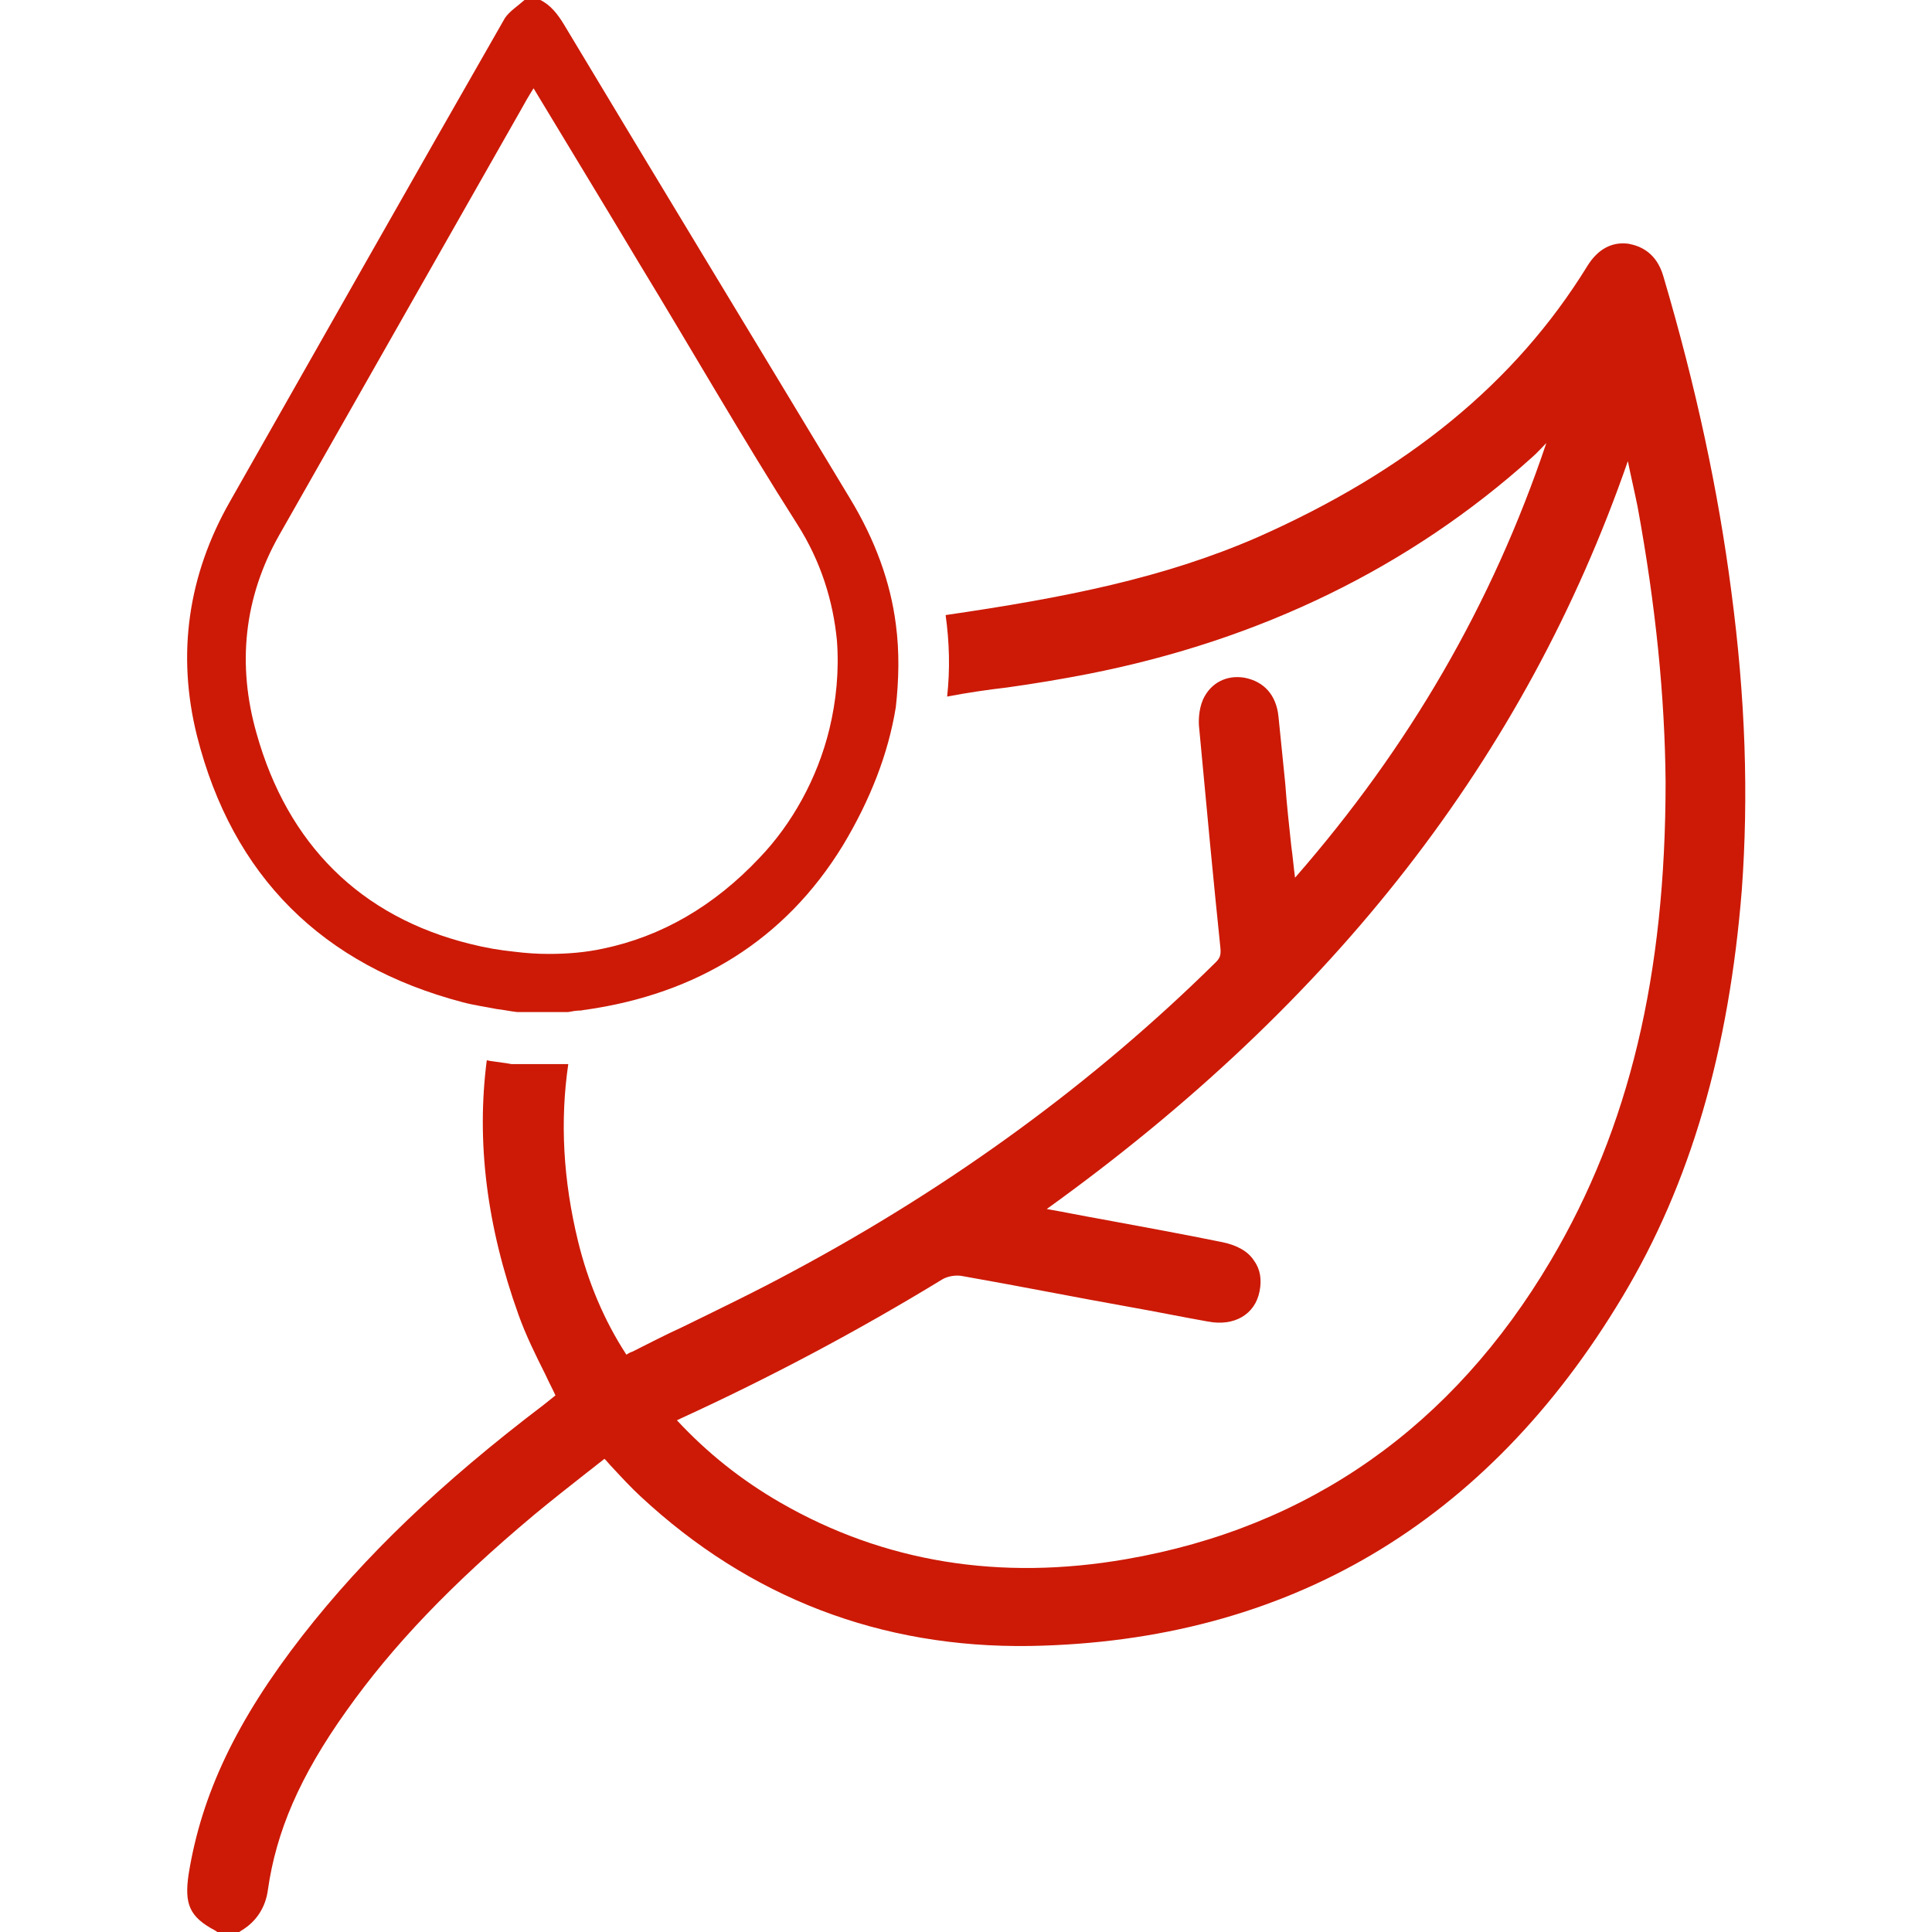
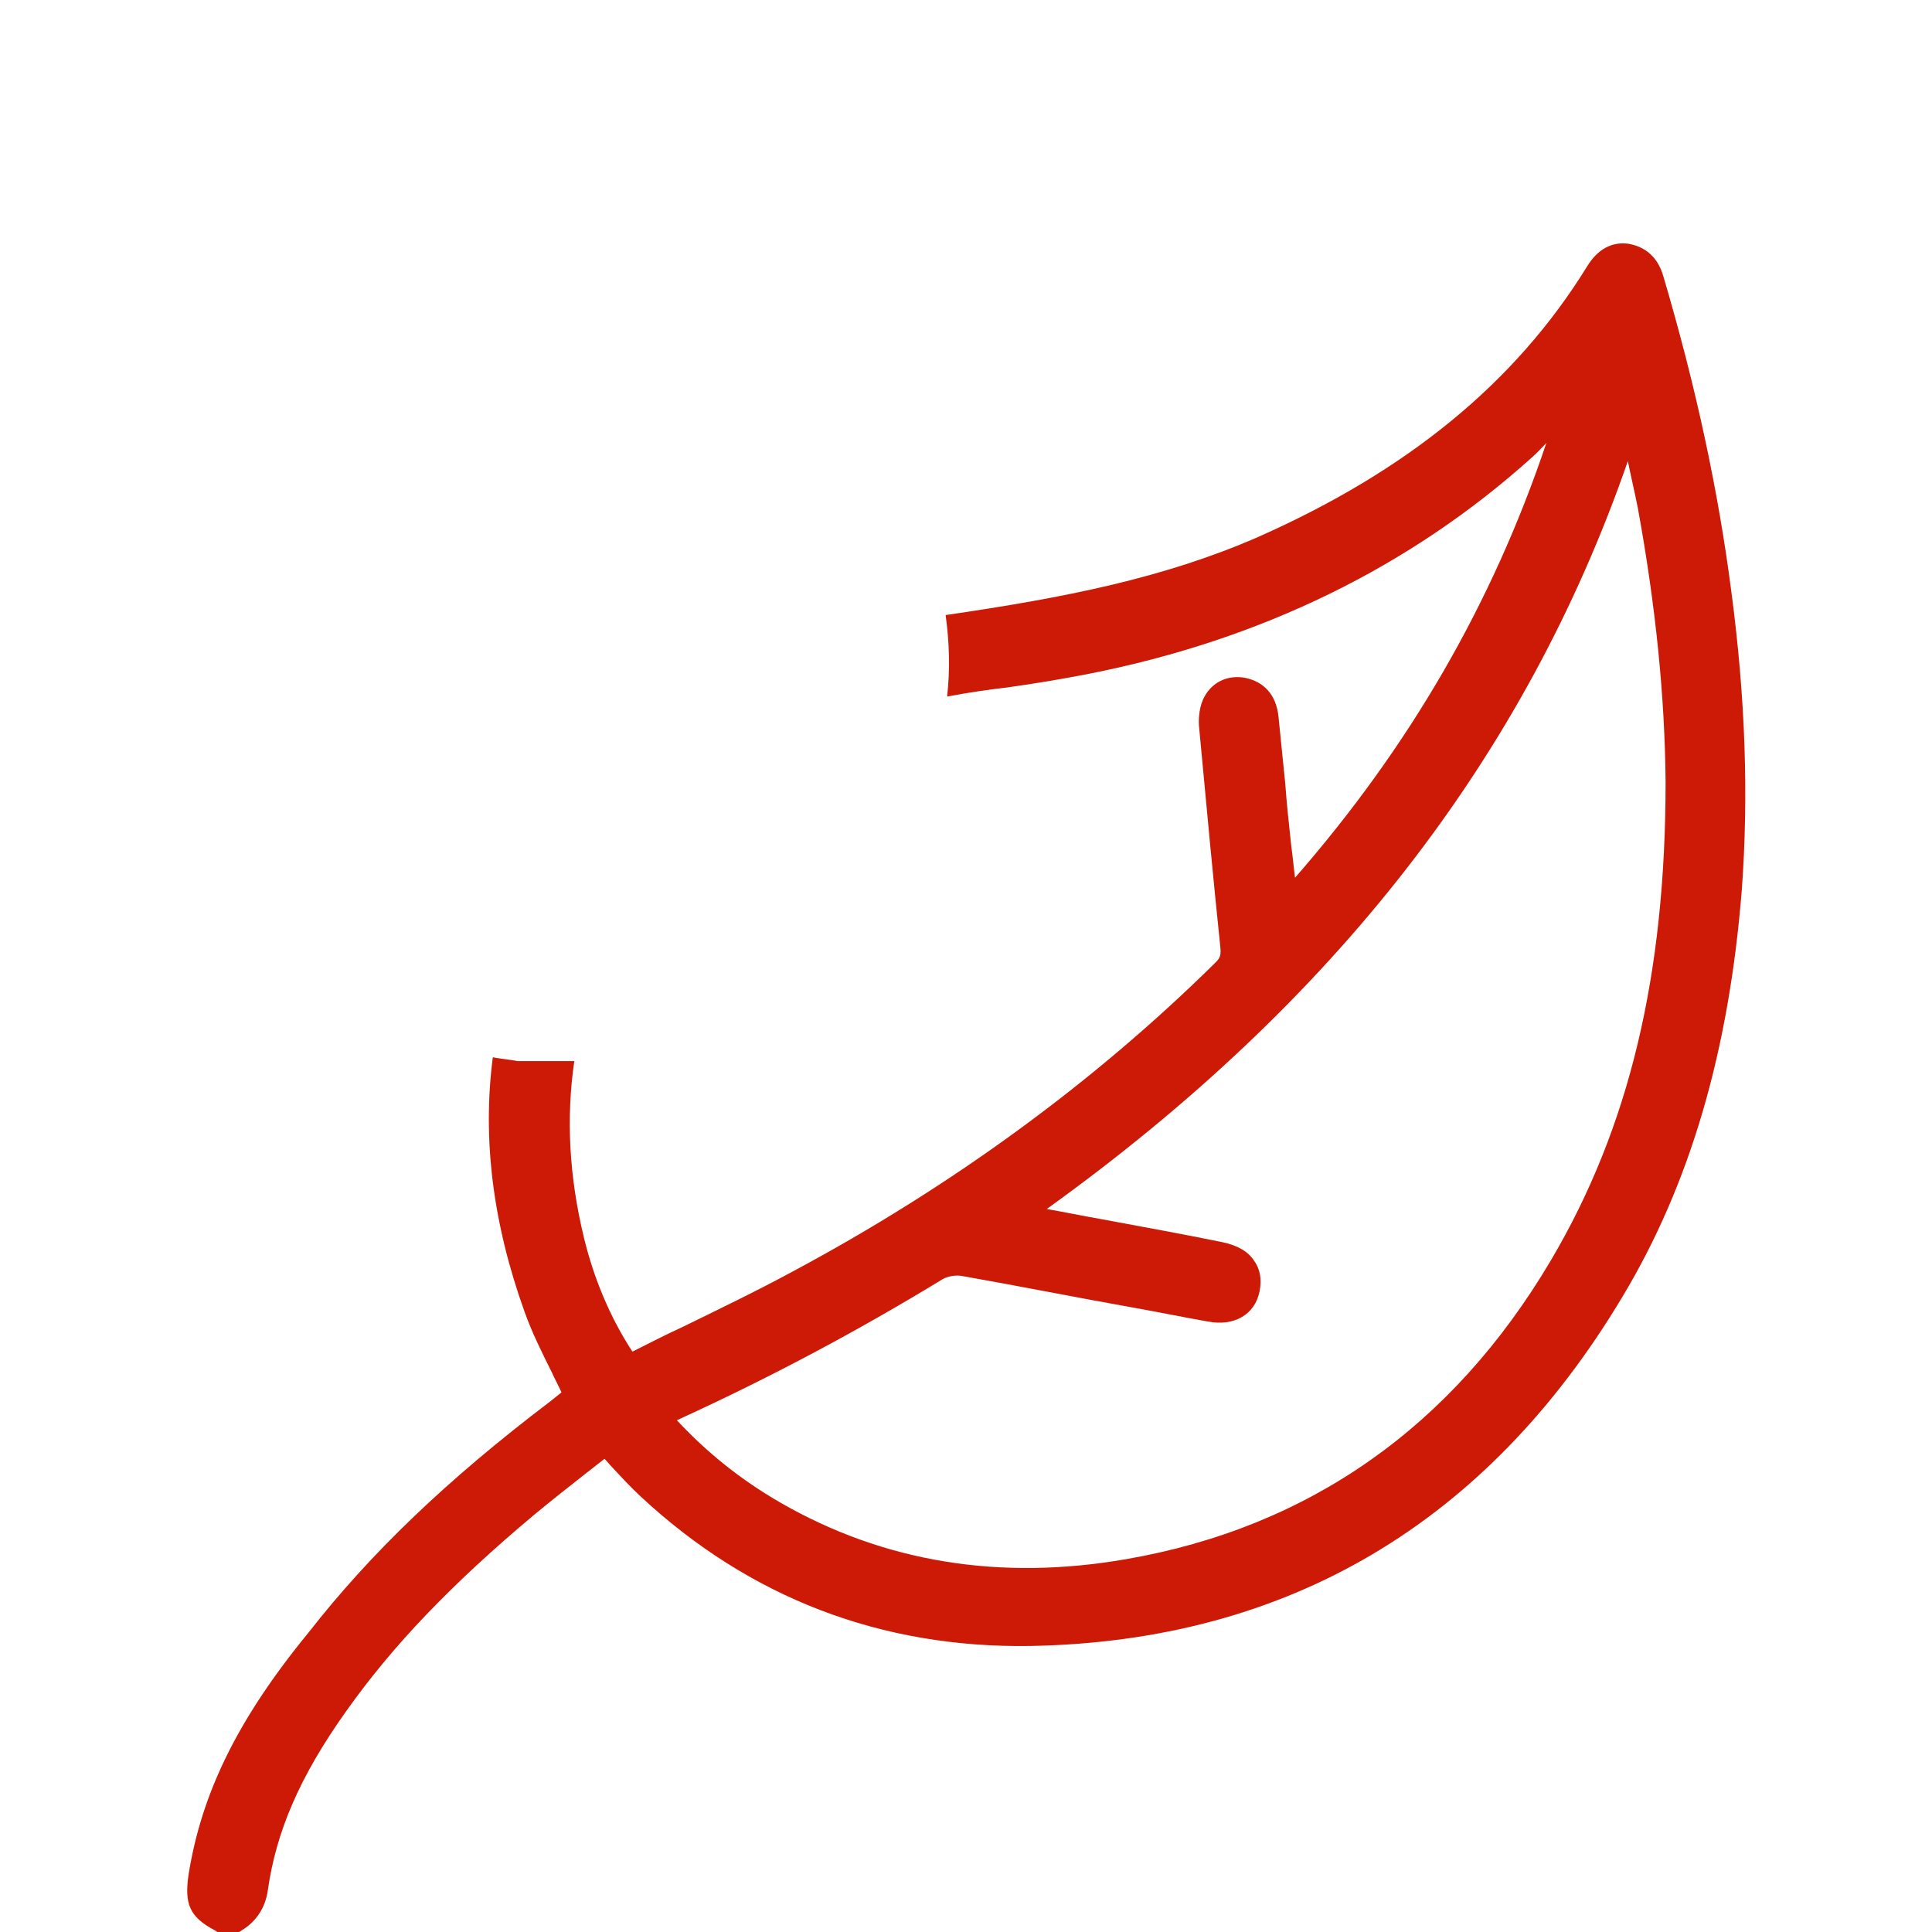
<svg xmlns="http://www.w3.org/2000/svg" id="Camada_1" x="0px" y="0px" viewBox="0 0 256 256" style="enable-background:new 0 0 256 256;" xml:space="preserve">
  <style type="text/css">
	.st0{fill:none;}
	.st1{fill:#CC1A06;}
</style>
  <g>
    <path class="st0" d="M215.6,61.1c-13.6,39.2-38.8,71.7-77,99.1c2.3,0.4,4.7,0.9,7,1.3c5.3,1,10.9,2,16.3,3.1   c1.9,0.4,3.4,1.2,4.2,2.5c0.7,1.1,1,2.5,0.7,4c-0.6,3-3.4,4.6-6.9,4c-3.4-0.6-6.8-1.3-10.2-1.9c-7.3-1.4-14.8-2.8-22.2-4.1   c-0.9-0.2-2,0-2.7,0.4c-11.3,6.9-23,13.1-34.8,18.5c-0.1,0.1-0.3,0.1-0.4,0.2c4.1,4.3,8.6,7.9,13.7,10.9   c13.7,7.9,29.1,10.5,45.8,7.5c24.3-4.2,43.2-17.6,56.3-39.6c10.4-17.6,15.2-37.7,15.1-63.3c0-11.4-1.2-23.3-3.7-36.4   C216.5,65.2,216.1,63.2,215.6,61.1z" />
-     <path class="st1" d="M229.4,78.3c-1.7-13.1-4.6-26.8-9-41.7c-0.9-3.1-3-4-4.6-4.3c-2.2-0.3-4.1,0.7-5.5,3   c-9.5,15.4-23.8,27.1-43.7,35.9c-12.4,5.4-25.5,8-41.3,10.3c0,0,0,0,0,0c0.5,3.6,0.6,7.2,0.2,10.8c2.6-0.5,5.3-0.9,7.9-1.2   c3.6-0.5,7.2-1.1,10.8-1.8c22.9-4.5,42.7-14.2,58.8-28.7c0.7-0.6,1.3-1.3,1.9-1.9c-7.2,21.4-18.2,40.3-33.3,57.6   c-0.2-1.5-0.3-2.8-0.5-4.2c-0.3-2.8-0.6-5.5-0.8-8.3c-0.3-3-0.6-5.9-0.9-8.9c-0.3-2.8-1.9-4.6-4.5-5.1c-2.4-0.4-4.5,0.7-5.5,2.9   c-0.6,1.4-0.6,3-0.5,3.8c1,10.8,1.9,20.3,2.8,29c0.1,1,0,1.4-0.6,2c-16,15.8-34.8,29.6-56.1,41c-4.8,2.6-9.8,5-14.7,7.4   c-2.2,1-4.3,2.1-6.5,3.2c-0.3,0.1-0.5,0.2-0.8,0.4c-3-4.6-5.1-9.7-6.4-15c-2-8.2-2.4-16-1.3-23.5h-0.1h-6.8h-0.6l-0.6-0.1   c-0.7-0.1-1.4-0.2-2.1-0.3c-0.2,0-0.4-0.1-0.6-0.1c-1.4,10.8,0,22,4.2,33.7c1,2.8,2.3,5.4,3.6,8c0.4,0.9,0.9,1.8,1.3,2.7   c-0.5,0.4-1,0.8-1.5,1.2c-13.7,10.4-23.8,20.1-32,30.6C31.3,228,26.7,237.8,25,248.3c-0.6,4,0.1,5.7,3.5,7.5l0.3,0.2h2.9l0.3-0.2   c2-1.2,3.2-3.1,3.5-5.4c1.1-7.7,4.2-15,10.4-23.7c6.1-8.6,13.8-16.7,24.9-26c2.3-1.9,4.7-3.8,7-5.6c0.8-0.6,1.5-1.2,2.3-1.8   c0.4,0.4,0.7,0.8,1,1.1c1.3,1.4,2.5,2.7,3.8,3.9c14.4,13.4,31.8,20.1,51.6,19.8c34-0.6,60.5-16.2,78.5-46.3   c9-15,14.1-32.6,15.8-53.9C231.7,105.5,231.3,92.6,229.4,78.3z M205.5,167c-13,22-32,35.4-56.3,39.6c-16.7,2.9-32.1,0.4-45.8-7.5   c-5.2-3-9.7-6.6-13.7-10.9c0.1-0.1,0.3-0.1,0.4-0.2c11.8-5.4,23.5-11.6,34.8-18.5c0.7-0.4,1.8-0.6,2.7-0.4   c7.4,1.3,14.9,2.8,22.2,4.1c3.4,0.6,6.8,1.3,10.2,1.9c3.5,0.7,6.3-0.9,6.9-4c0.3-1.5,0.1-2.9-0.7-4c-0.8-1.3-2.3-2.1-4.2-2.5   c-5.4-1.1-10.9-2.1-16.3-3.1c-2.3-0.4-4.7-0.9-7-1.3c38.1-27.4,63.4-59.9,77-99.1c0.4,2,0.9,4.1,1.3,6.1   c2.4,13.1,3.6,25.1,3.7,36.4C220.7,129.2,215.9,149.4,205.5,167z" />
-     <path class="st1" d="M118.7,82.7c-0.7-5.5-2.7-11.1-6.1-16.7C100,45.1,87.3,24.2,74.7,3.2C73.9,1.9,73,0.7,71.6,0   c-0.7,0-1.4,0-2.1,0c-0.9,0.8-2,1.5-2.6,2.4c-12.2,21.3-24.3,42.7-36.4,64c-5.6,9.8-7.1,20.3-4.4,31.1   c4.7,18.6,16.6,30.4,35.2,35.3c1.5,0.4,3,0.6,4.5,0.9c0.9,0.1,1.8,0.3,2.7,0.4c2.3,0,4.5,0,6.8,0c0.5-0.1,1.1-0.2,1.6-0.2   c0.2,0,0.5-0.1,0.7-0.1c14.7-2.1,26.4-9.2,34.1-21.8c3.6-6,6-12.1,7-18.3C119.1,90.1,119.2,86.4,118.7,82.7z M109.9,96.6   c-1.6,6.6-5,12.6-9.2,17c-6.1,6.5-13.1,10.5-20.8,12.1c-2.3,0.5-4.7,0.7-7.2,0.7c-1.5,0-3-0.1-4.6-0.3c-1.9-0.2-3.7-0.5-5.7-1   c-14.7-3.6-24.3-13.3-28.4-27.9c-2.6-9.1-1.7-18,3-26.3C47.7,52.1,58.3,33.4,69,14.6c0.5-0.9,1-1.8,1.7-2.9   c4.7,7.8,9.4,15.5,14,23.2c7,11.5,13.7,23.2,20.9,34.5c3.2,5,4.8,10.3,5.3,15.5C111.2,88.9,110.8,92.9,109.9,96.6z" />
+     <path class="st1" d="M229.4,78.3c-1.7-13.1-4.6-26.8-9-41.7c-0.9-3.1-3-4-4.6-4.3c-2.2-0.3-4.1,0.7-5.5,3   c-9.5,15.4-23.8,27.1-43.7,35.9c-12.4,5.4-25.5,8-41.3,10.3c0,0,0,0,0,0c0.5,3.6,0.6,7.2,0.2,10.8c2.6-0.5,5.3-0.9,7.9-1.2   c3.6-0.5,7.2-1.1,10.8-1.8c22.9-4.5,42.7-14.2,58.8-28.7c0.7-0.6,1.3-1.3,1.9-1.9c-7.2,21.4-18.2,40.3-33.3,57.6   c-0.2-1.5-0.3-2.8-0.5-4.2c-0.3-2.8-0.6-5.5-0.8-8.3c-0.3-3-0.6-5.9-0.9-8.9c-0.3-2.8-1.9-4.6-4.5-5.1c-2.4-0.4-4.5,0.7-5.5,2.9   c-0.6,1.4-0.6,3-0.5,3.8c1,10.8,1.9,20.3,2.8,29c0.1,1,0,1.4-0.6,2c-16,15.8-34.8,29.6-56.1,41c-4.8,2.6-9.8,5-14.7,7.4   c-2.2,1-4.3,2.1-6.5,3.2c-3-4.6-5.1-9.7-6.4-15c-2-8.2-2.4-16-1.3-23.5h-0.1h-6.8h-0.6l-0.6-0.1   c-0.7-0.1-1.4-0.2-2.1-0.3c-0.2,0-0.4-0.1-0.6-0.1c-1.4,10.8,0,22,4.2,33.7c1,2.8,2.3,5.4,3.6,8c0.4,0.9,0.9,1.8,1.3,2.7   c-0.5,0.4-1,0.8-1.5,1.2c-13.7,10.4-23.8,20.1-32,30.6C31.3,228,26.7,237.8,25,248.3c-0.6,4,0.1,5.7,3.5,7.5l0.3,0.2h2.9l0.3-0.2   c2-1.2,3.2-3.1,3.5-5.4c1.1-7.7,4.2-15,10.4-23.7c6.1-8.6,13.8-16.7,24.9-26c2.3-1.9,4.7-3.8,7-5.6c0.8-0.6,1.5-1.2,2.3-1.8   c0.4,0.4,0.7,0.8,1,1.1c1.3,1.4,2.5,2.7,3.8,3.9c14.4,13.4,31.8,20.1,51.6,19.8c34-0.6,60.5-16.2,78.5-46.3   c9-15,14.1-32.6,15.8-53.9C231.7,105.5,231.3,92.6,229.4,78.3z M205.5,167c-13,22-32,35.4-56.3,39.6c-16.7,2.9-32.1,0.4-45.8-7.5   c-5.2-3-9.7-6.6-13.7-10.9c0.1-0.1,0.3-0.1,0.4-0.2c11.8-5.4,23.5-11.6,34.8-18.5c0.7-0.4,1.8-0.6,2.7-0.4   c7.4,1.3,14.9,2.8,22.2,4.1c3.4,0.6,6.8,1.3,10.2,1.9c3.5,0.7,6.3-0.9,6.9-4c0.3-1.5,0.1-2.9-0.7-4c-0.8-1.3-2.3-2.1-4.2-2.5   c-5.4-1.1-10.9-2.1-16.3-3.1c-2.3-0.4-4.7-0.9-7-1.3c38.1-27.4,63.4-59.9,77-99.1c0.4,2,0.9,4.1,1.3,6.1   c2.4,13.1,3.6,25.1,3.7,36.4C220.7,129.2,215.9,149.4,205.5,167z" />
  </g>
</svg>